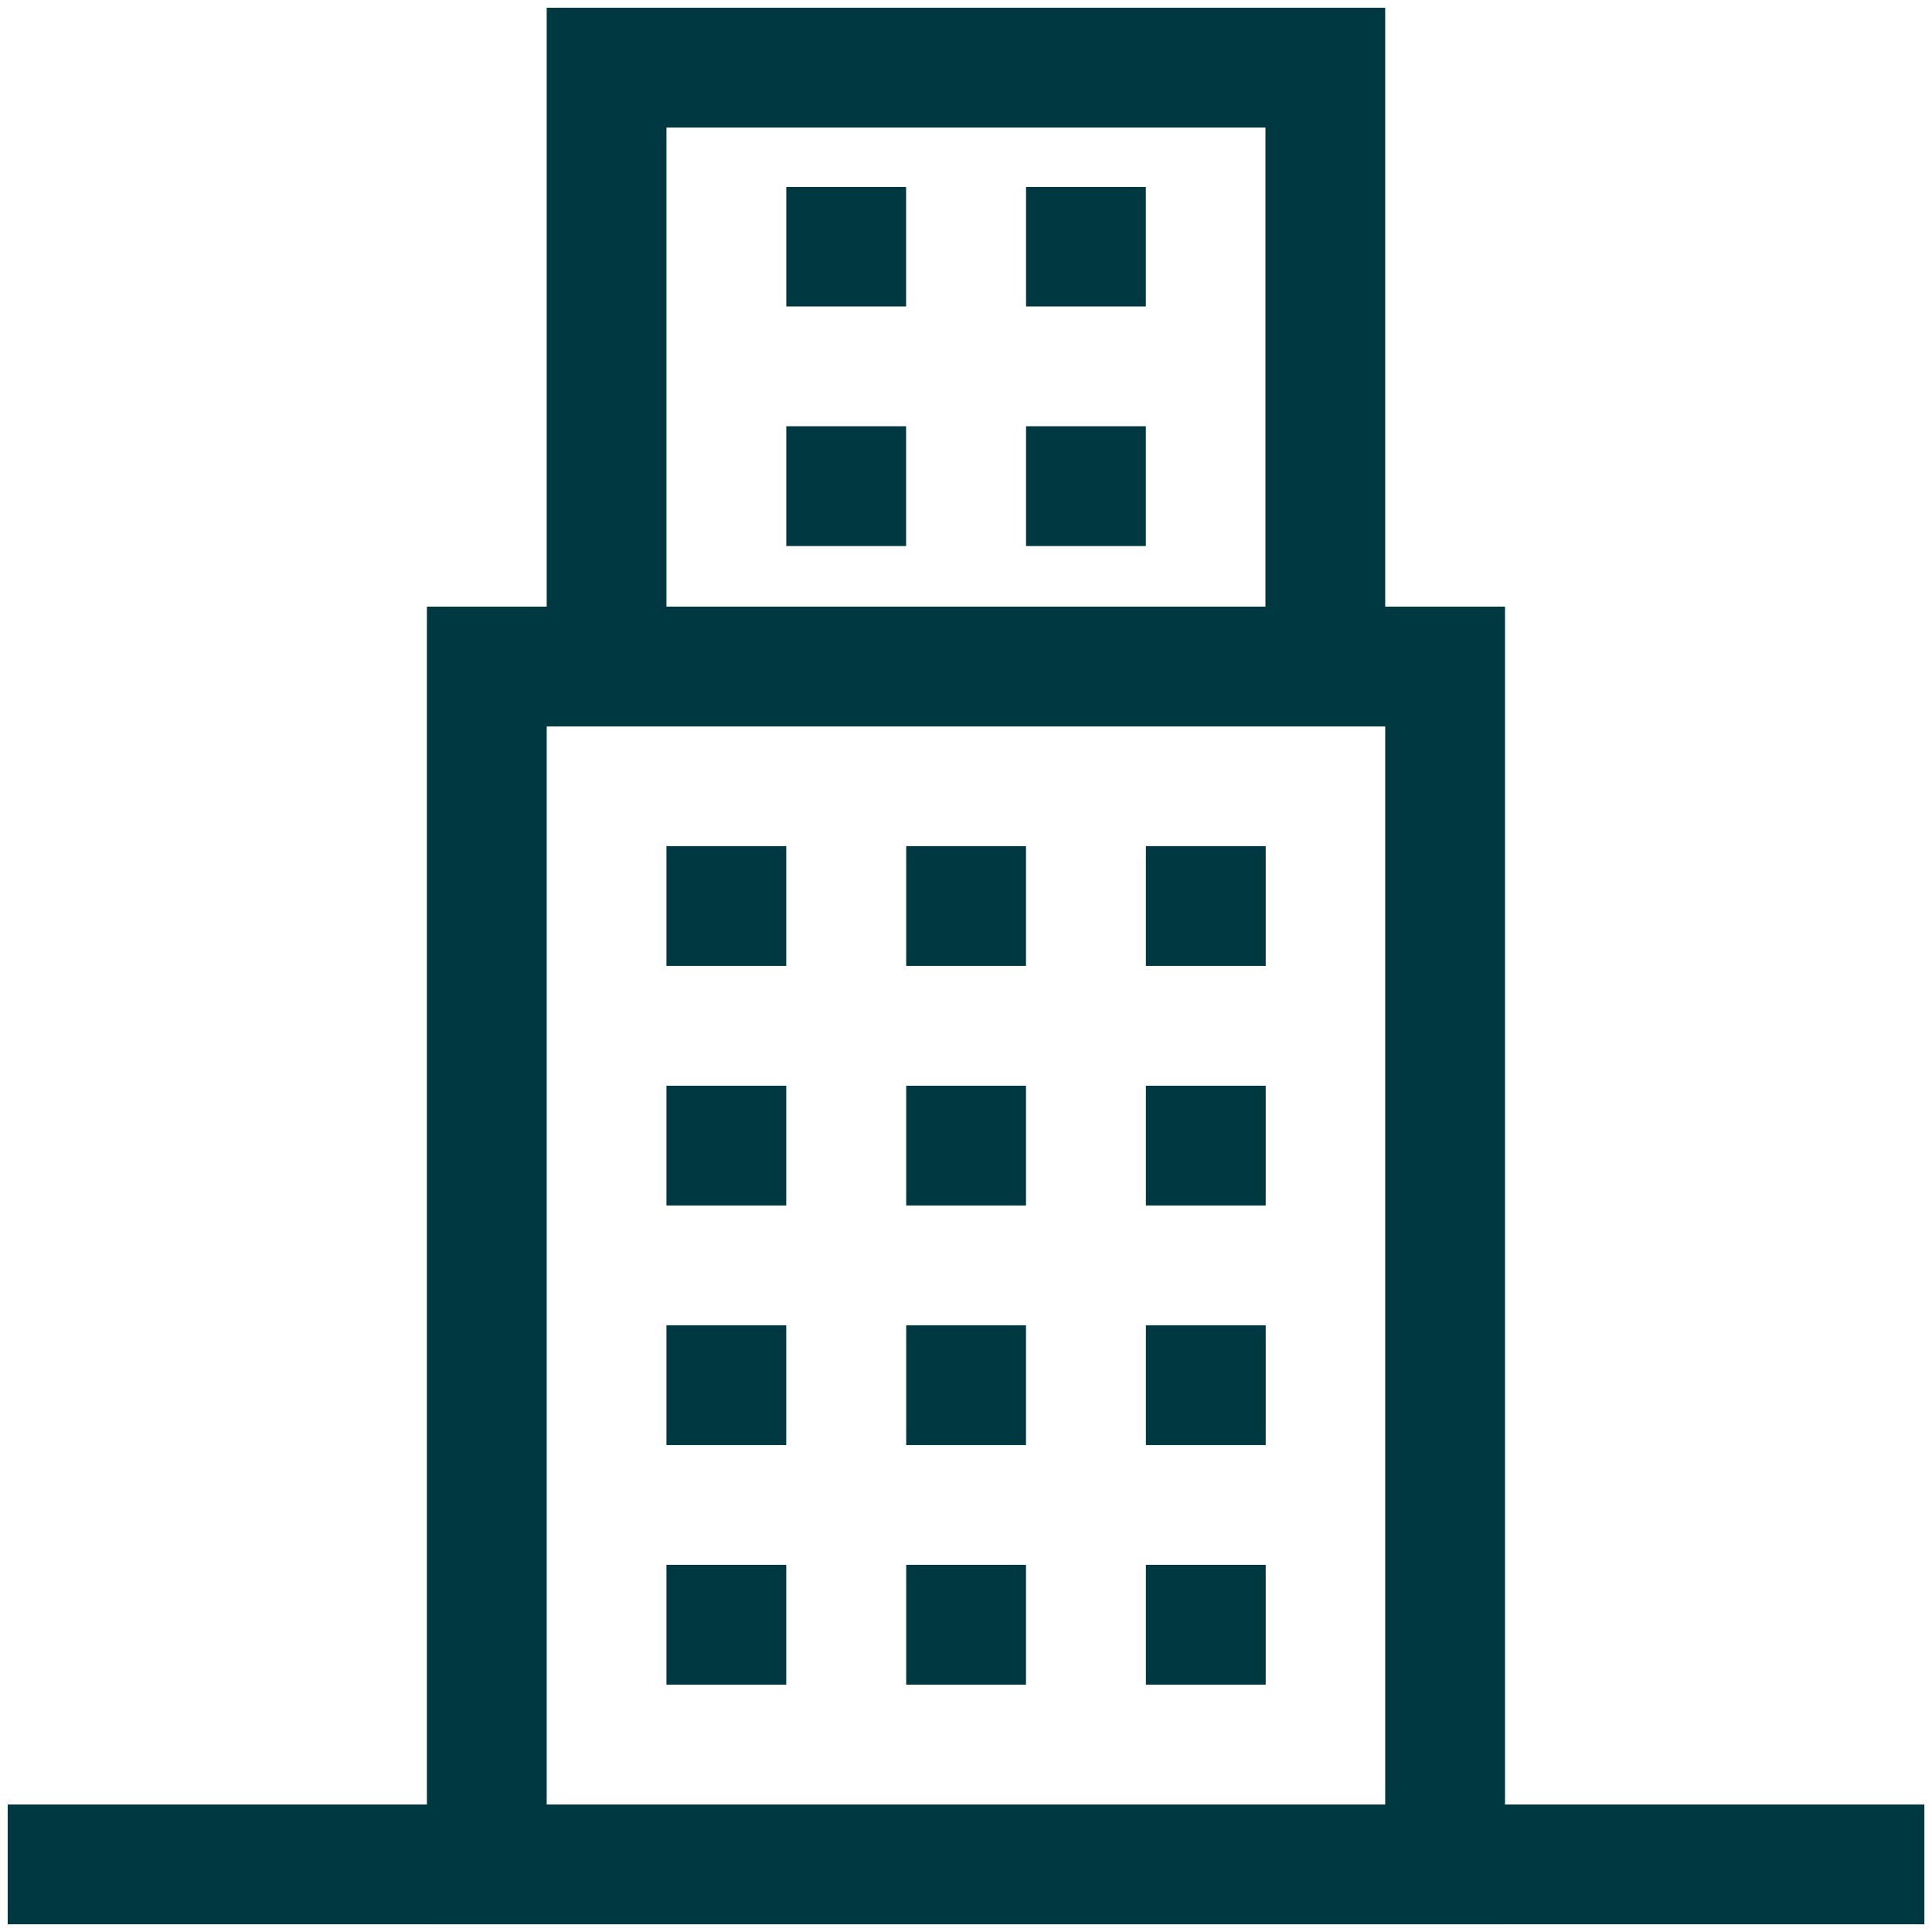
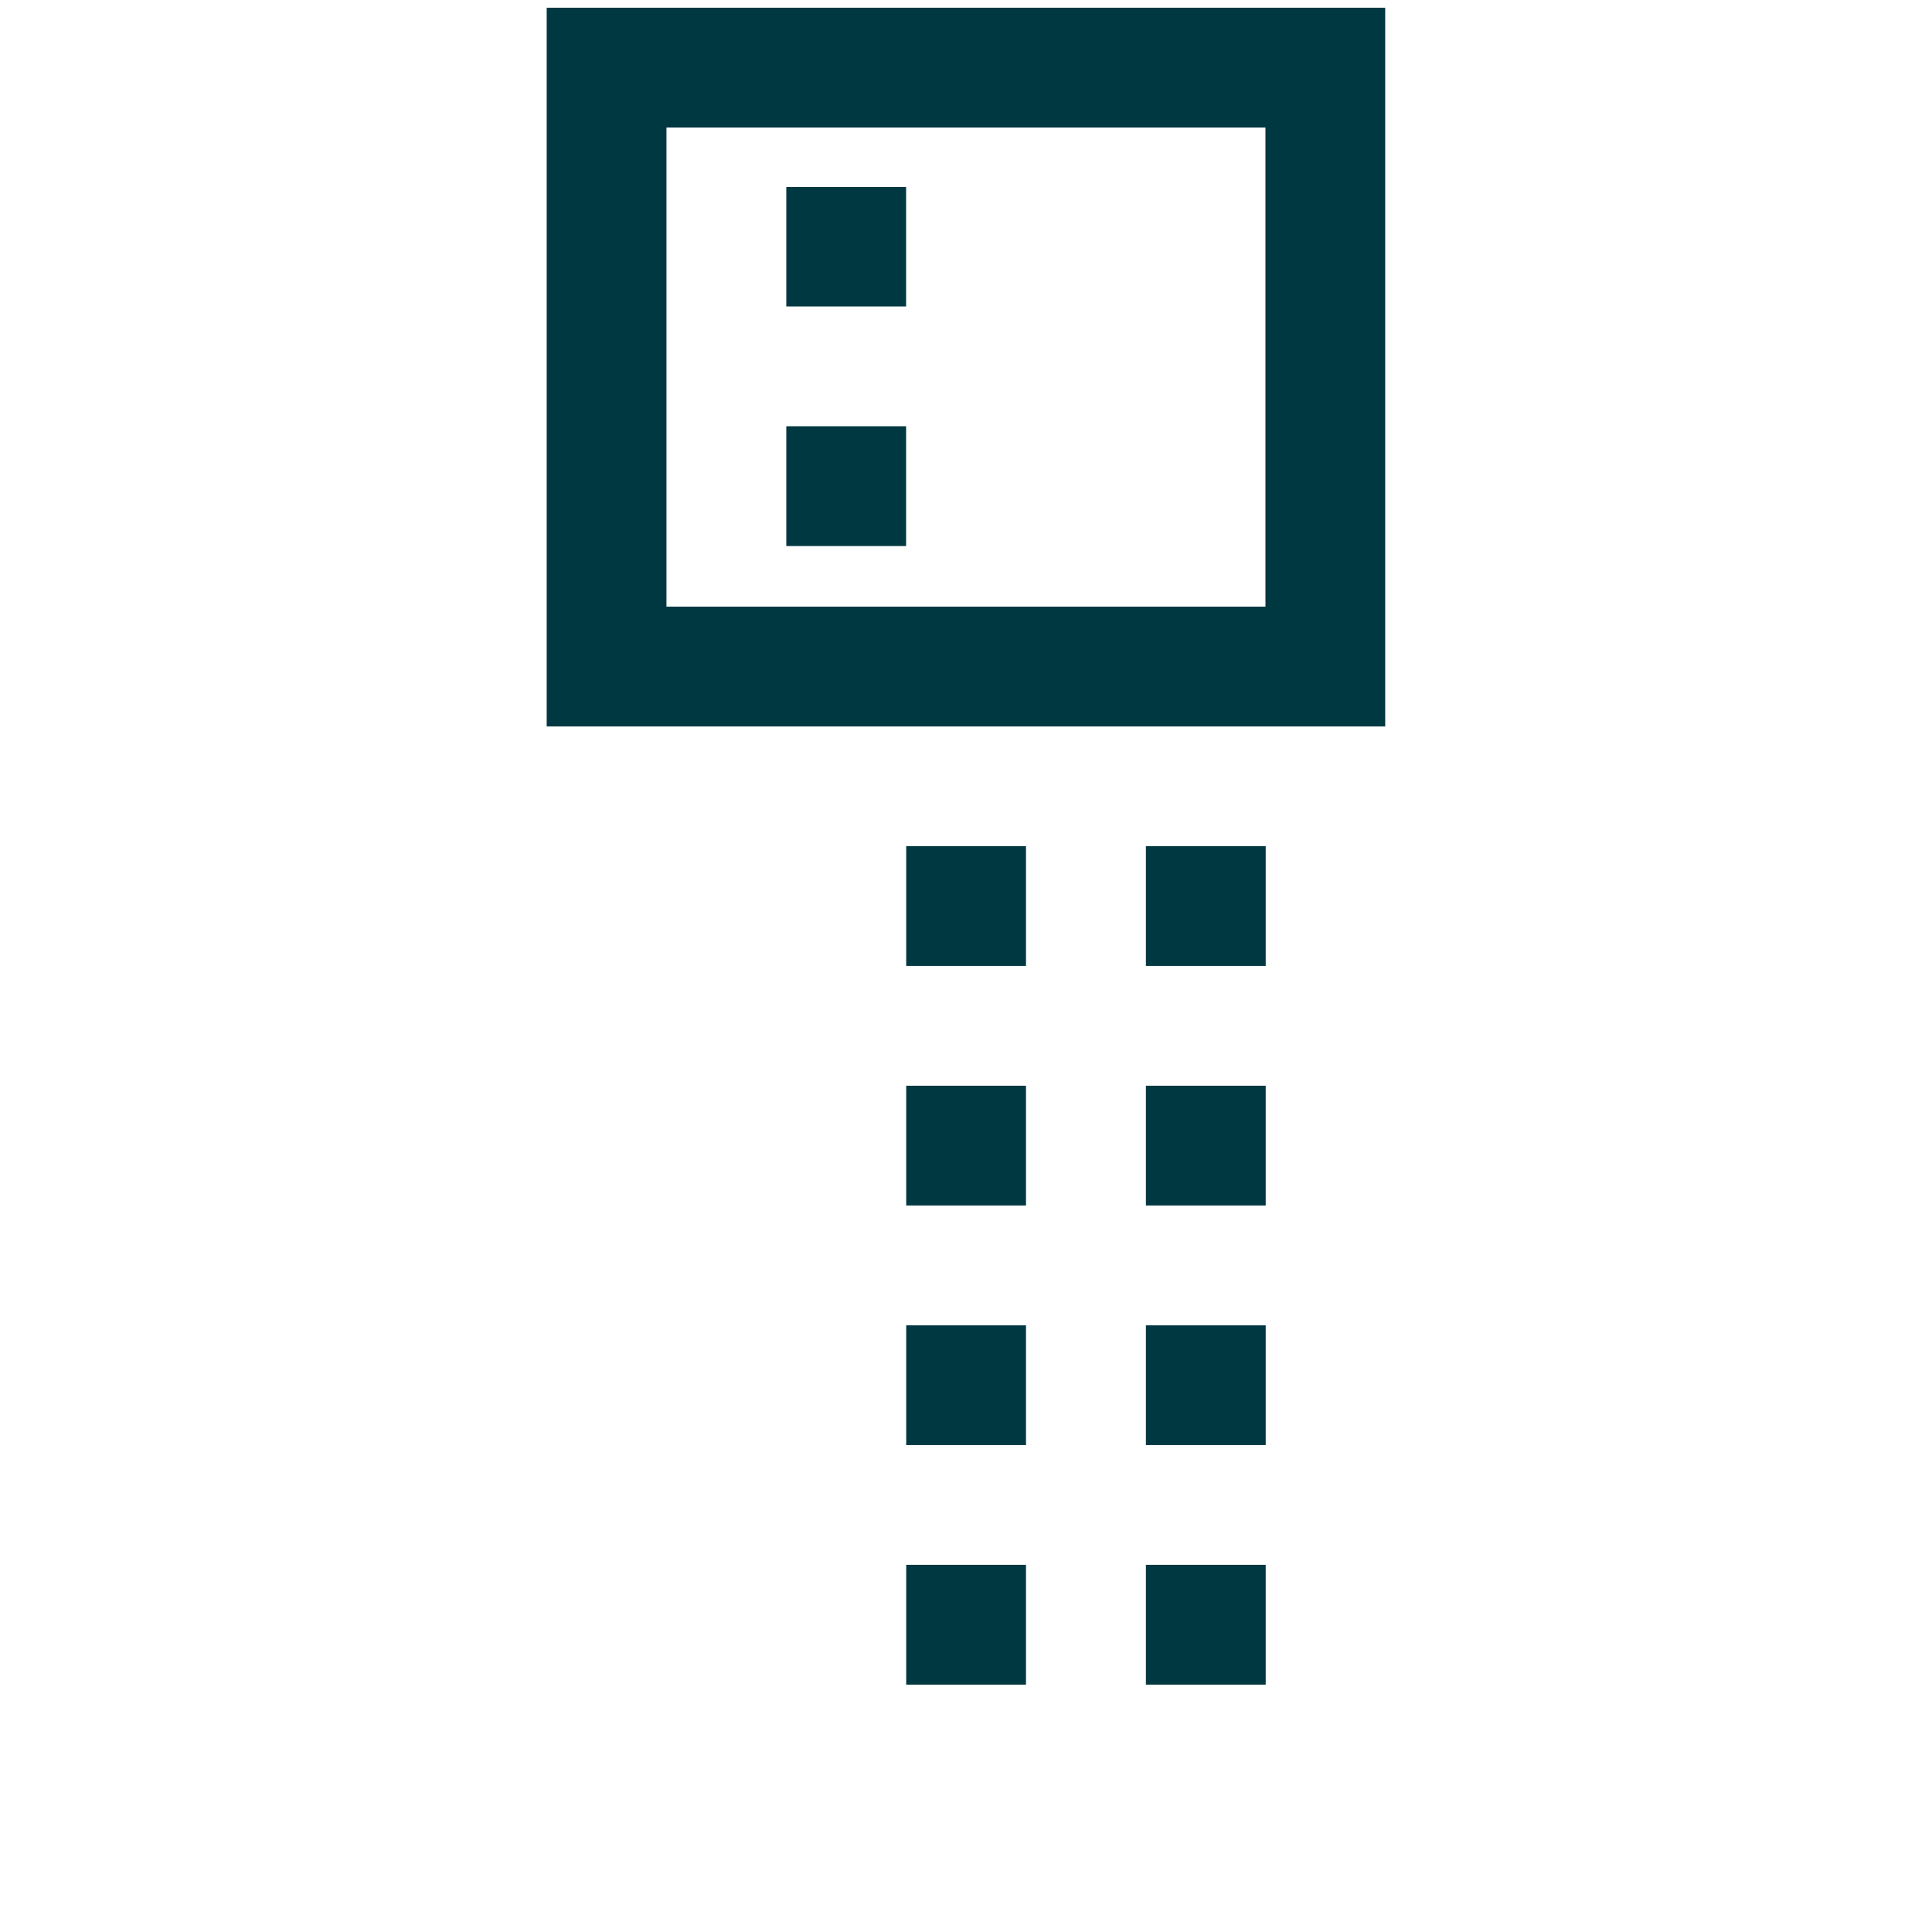
<svg xmlns="http://www.w3.org/2000/svg" xml:space="preserve" width="48px" height="48px" version="1.1" style="shape-rendering:geometricPrecision; text-rendering:geometricPrecision; image-rendering:optimizeQuality; fill-rule:evenodd; clip-rule:evenodd" viewBox="0 0 135112 135112">
  <defs>
    <style type="text/css"> .fil0 {fill:none} .fil1 {fill:#003841;fill-rule:nonzero} </style>
  </defs>
  <g id="Layer_x0020_1">
    <rect class="fil0" x="1" width="135112" height="135112" />
    <g id="_940417632">
-       <polygon class="fil1" points="134579,134573 537,134573 537,126195 134579,126195 " />
-       <path class="fil1" d="M38233 126195l58640 0 0 -75393 -58640 0 0 75393zm67018 8378l-75396 0 0 -92149 75396 0 0 92149z" />
-       <path class="fil1" d="M54986 67551l-8378 0 0 -8378 8378 0 0 8378zm0 16753l-8378 0 0 -8375 8378 0 0 8375zm0 16756l-8378 0 0 -8378 8378 0 0 8378zm0 16753l-8378 0 0 -8378 8378 0 0 8378z" />
      <path class="fil1" d="M71752 67551l-8378 0 0 -8378 8378 0 0 8378zm0 16753l-8378 0 0 -8375 8378 0 0 8375zm0 16756l-8378 0 0 -8378 8378 0 0 8378zm0 16753l-8378 0 0 -8378 8378 0 0 8378z" />
      <path class="fil1" d="M88515 67551l-8378 0 0 -8378 8378 0 0 8378zm0 16753l-8378 0 0 -8375 8378 0 0 8375zm0 16756l-8378 0 0 -8378 8378 0 0 8378zm0 16753l-8378 0 0 -8378 8378 0 0 8378z" />
      <path class="fil1" d="M46608 42424l41890 0 0 -33506 -41890 0 0 33506zm50265 8378l-58640 0 0 -50262 58640 0 0 50262z" />
      <path class="fil1" d="M63367 21431l-8378 0 0 -8355 8378 0 0 8355zm0 16756l-8378 0 0 -8378 8378 0 0 8378z" />
-       <path class="fil1" d="M80133 21431l-8378 0 0 -8355 8378 0 0 8355zm0 16756l-8378 0 0 -8378 8378 0 0 8378z" />
    </g>
  </g>
</svg>